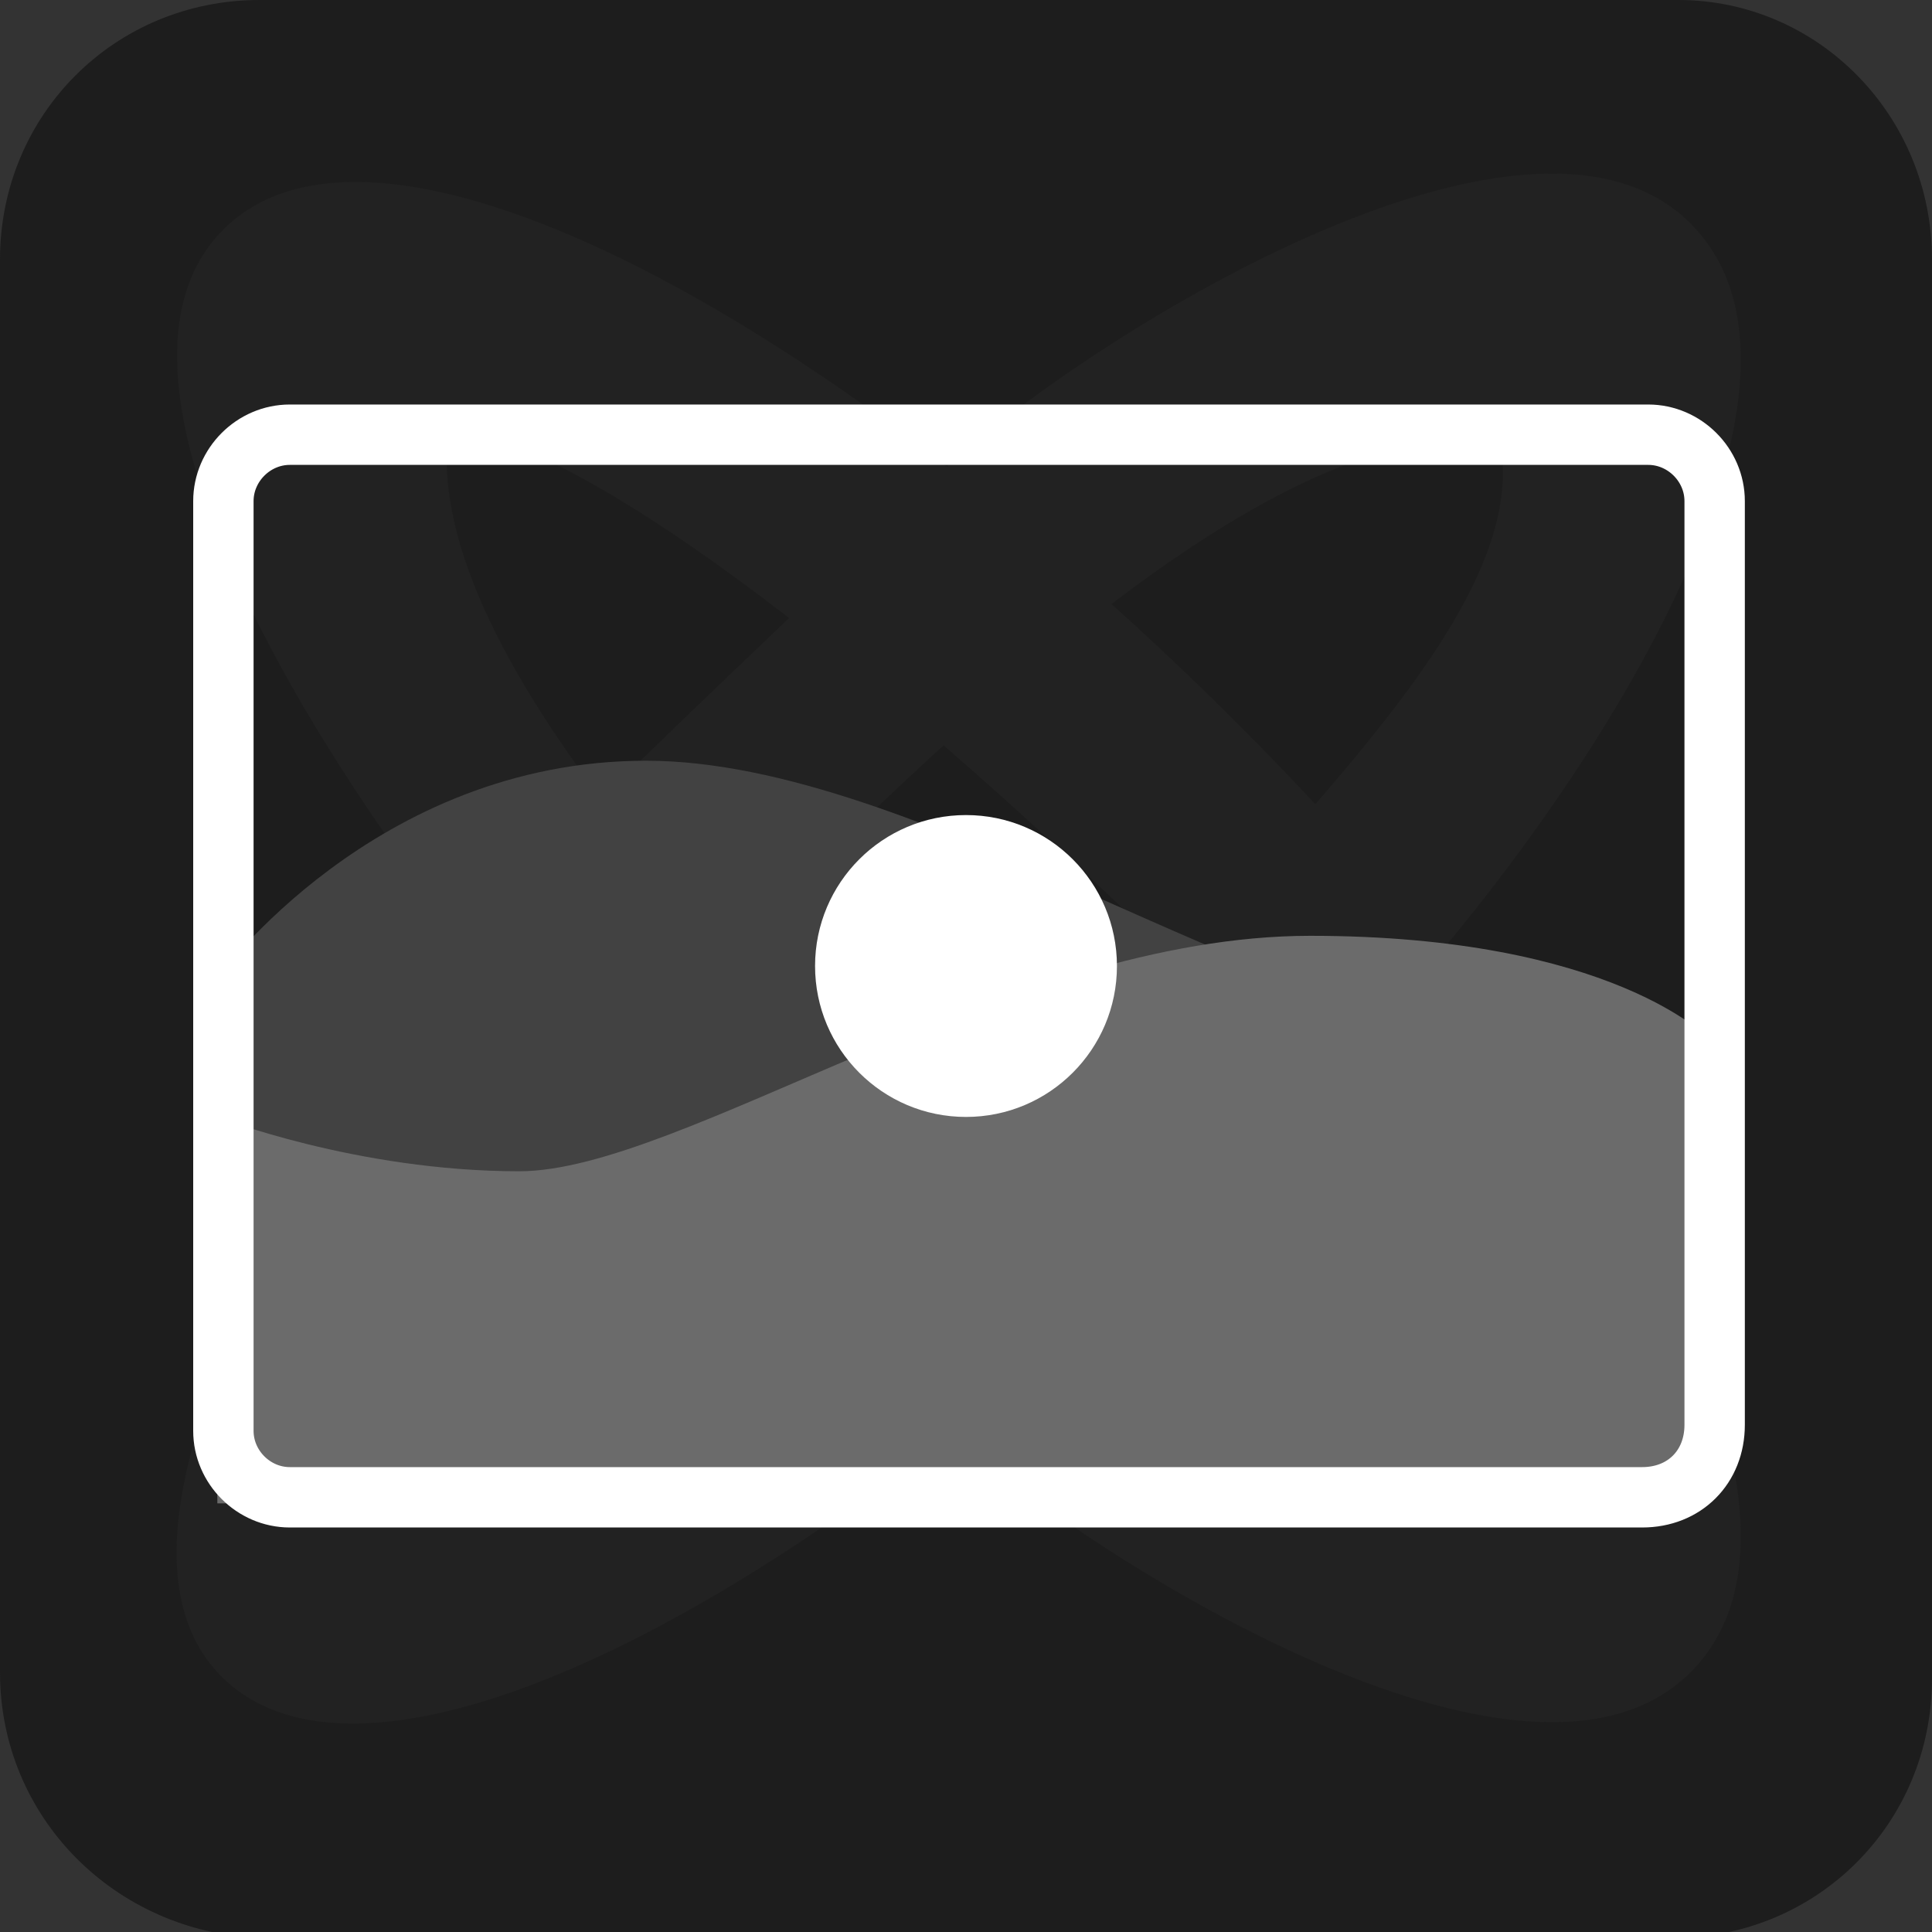
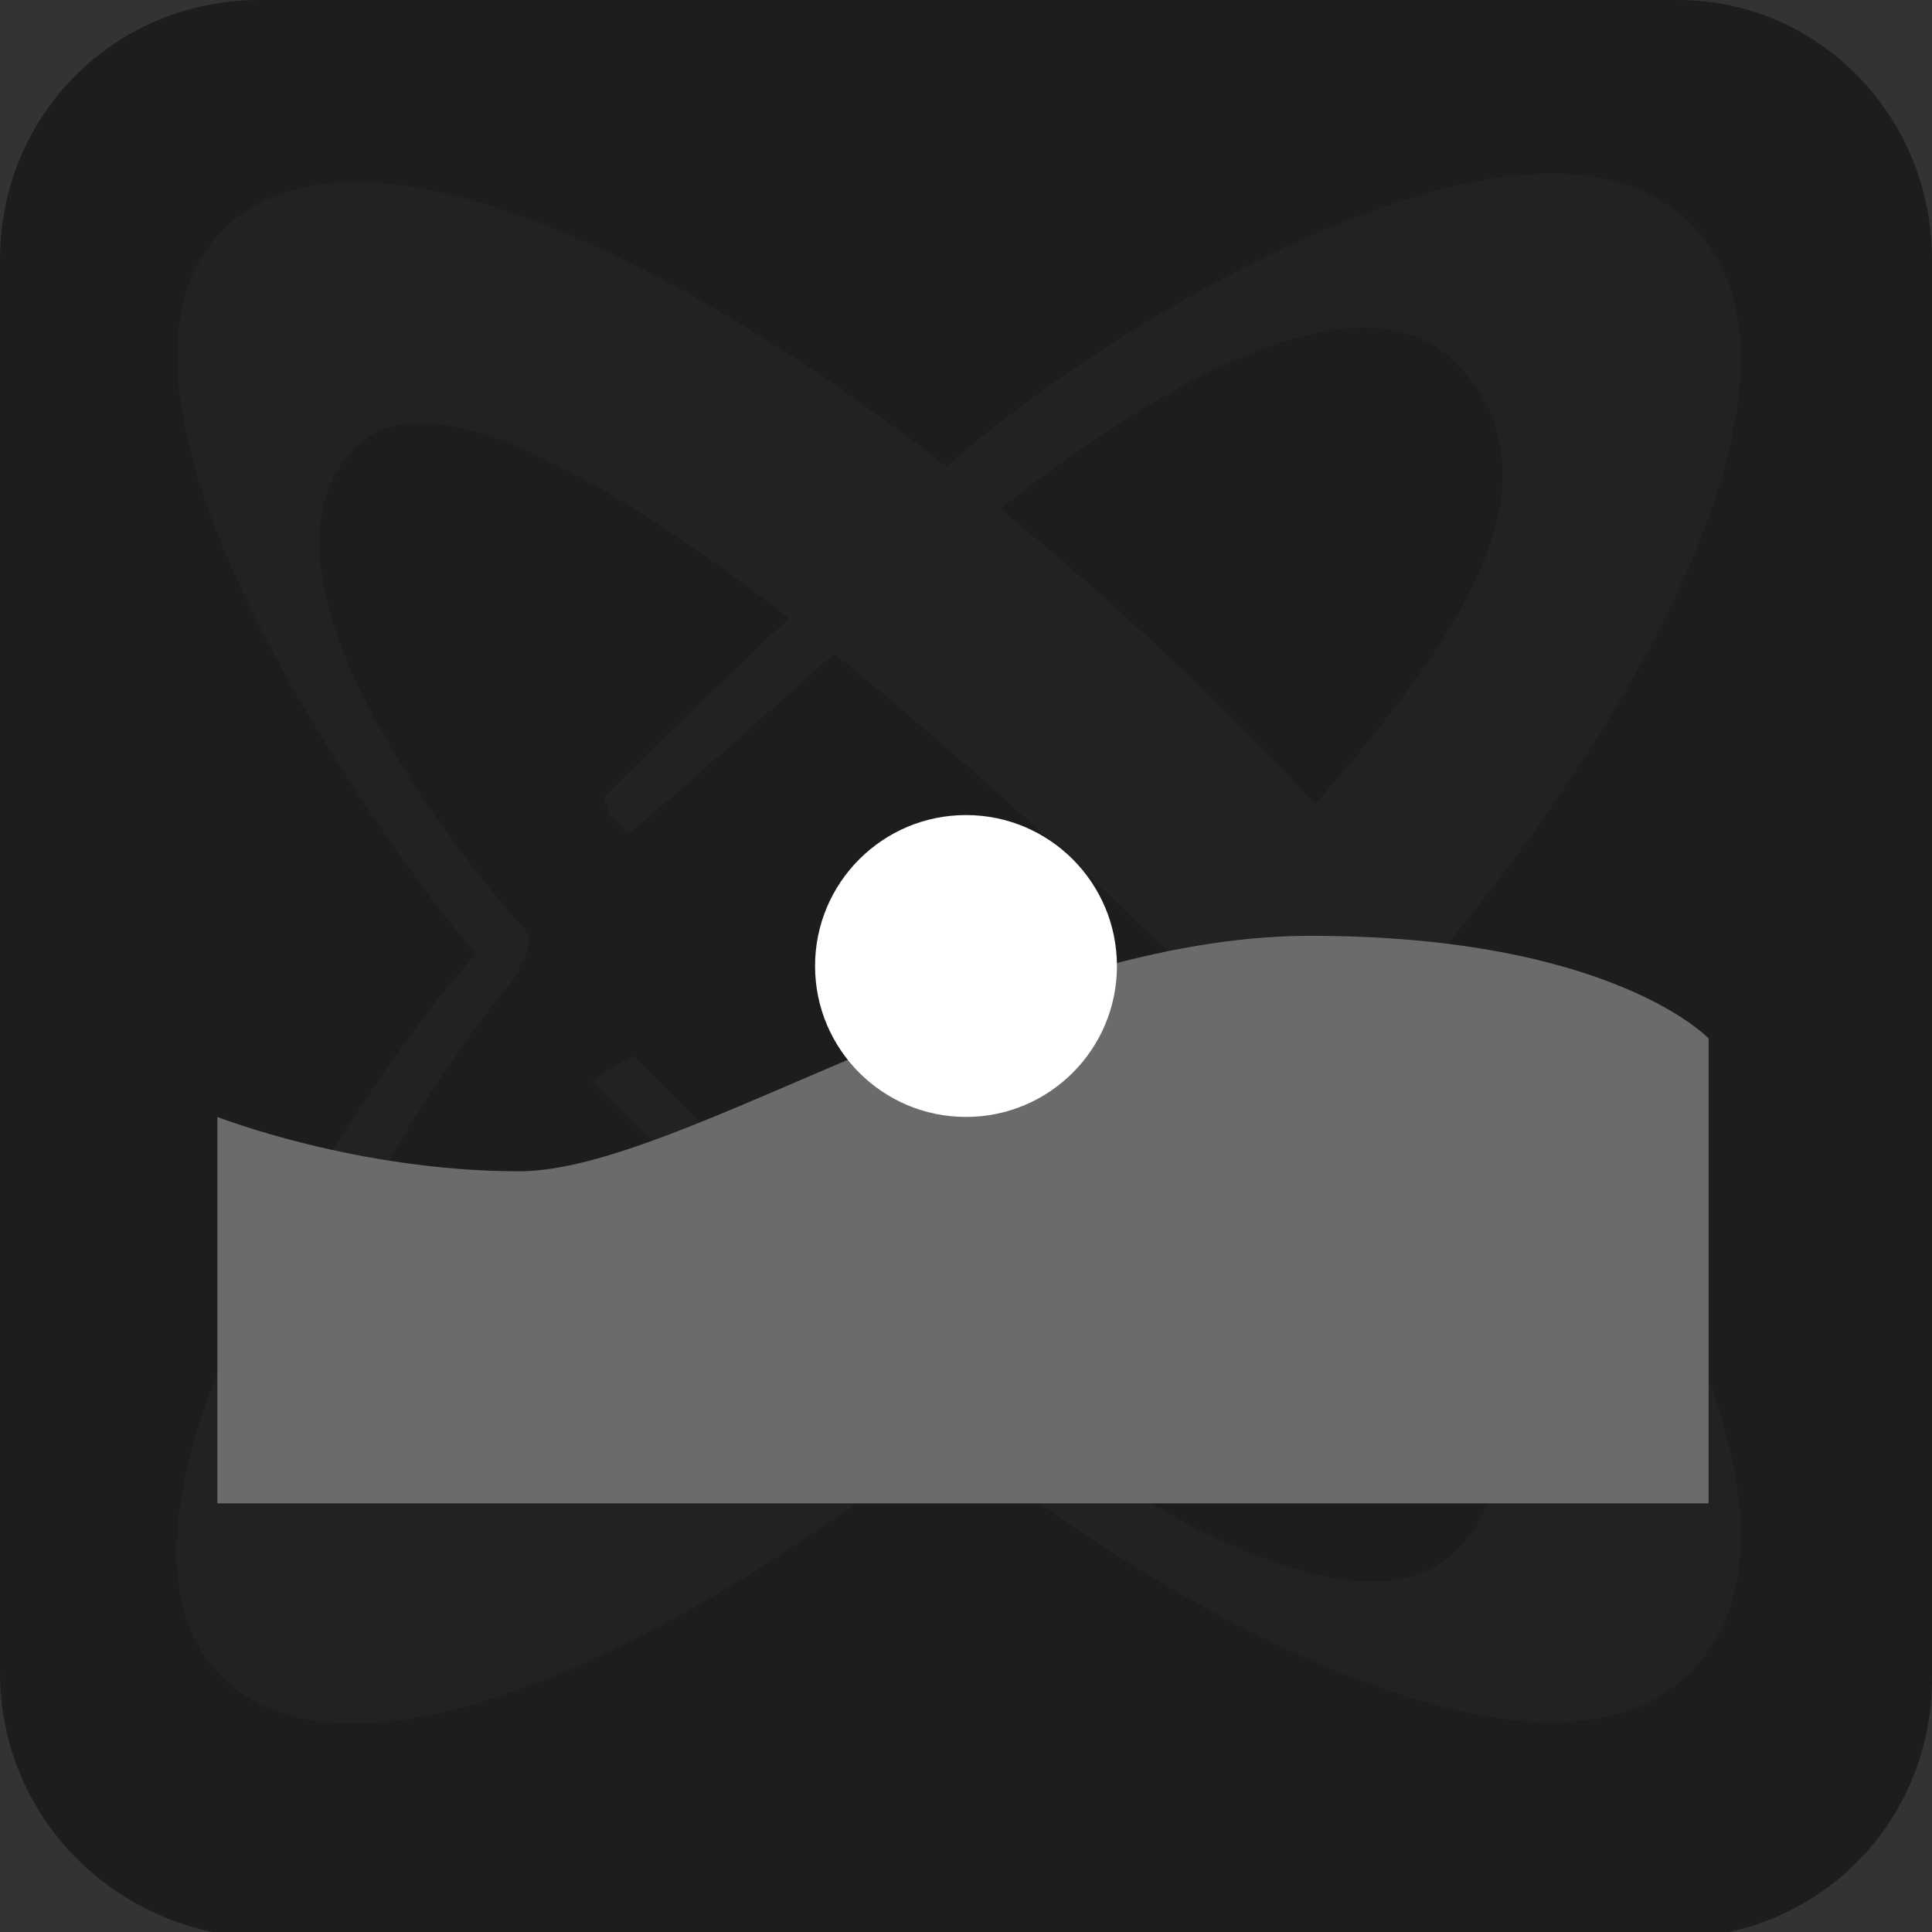
<svg xmlns="http://www.w3.org/2000/svg" version="1.1" id="timeline" x="0px" y="0px" viewBox="0 0 32 32" style="enable-background:new 0 0 32 32;" xml:space="preserve">
  <rect x="0" y="0" width="32" height="32" fill="#333333" stroke="none" />
  <g id="back">
    <path id="back-form" style="fill:#1D1D1D;" d="M4.3,0h23.5C30.1,0,32,1.9,32,4.3v23.5c0,2.4-1.9,4.3-4.3,4.3H4.3   C1.9,32,0,30.1,0,27.7V4.3C0,1.9,1.9,0,4.3,0z" />
    <g id="logo" style="opacity:5.000000e-02;">
      <g id="Down">
-         <path id="fg-2_1" style="fill:#7B7B7B;" d="M27.4,6.1c1,1.1,0.8,1.3-3.1,1.2c-3.8-0.1-9.6,5.8-13.1,9.4s-4.3,7.5-4,8     C3,25,5.9,18.9,9.5,14.7c4.1-4.1,11.7-11.8,14.7-8.9S26.3,5,27.4,6.1z" />
-         <path id="fg-2" style="fill:#7B7B7B;" d="M6.2,4.4c1.1-1,1.3-0.8,1.2,3.1s5.8,9.6,9.4,13s7.5,4.2,8,4c0.3,4.3-5.8,1.4-10-2.2     c-4.1-4.2-12.1-12-9.2-15S5.1,5.4,6.2,4.4z" />
-       </g>
+         </g>
      <g id="up">
        <path id="fg1_1" style="fill:#7B7B7B;" d="M10.4,13.8c-0.1-0.1-0.2-0.2-0.3-0.3c0-0.1-0.1-0.2-0.1-0.3c1.5-1.5,4.5-4.3,5.6-5.4     C18,5.6,25.3,1,28,3.7s-1.7,9.6-5.5,13.6C15.6,25.2,6.6,30.6,3.7,27.8s3.2-11,4.1-11.9s0.8,0.2,0.8,0.2s-5,5.9-2.7,8.2     s11.3-6.2,14.6-9.5c2.4-2.8,6-6.4,3.6-8.8s-8.8,3.5-8.8,3.5S10.4,13.9,10.4,13.8z" />
        <path id="fg-1" style="fill:#7B7B7B;" d="M9.8,17.9c0,0,4.7,4.7,5.8,5.7c2.4,2.2,9.7,6.8,12.4,4.1s-1.7-9.6-5.5-13.6     C15.6,6.4,6.6,0.9,3.7,3.8s3.3,11,4.1,11.9c0.8,0.9,1.1-0.1,0.9-0.3s-5.1-5.7-2.8-8s11.3,6.2,14.6,9.5c2.4,2.8,5.7,6.8,3.6,8.8     S16.3,23,16.3,23s-2.6-2.4-4.3-4c-0.8-0.8-1.4-1.4-1.5-1.5C10.4,17.5,9.8,17.9,9.8,17.9z" />
      </g>
    </g>
  </g>
  <g id="img2">
-     <path id="d35" style="fill:#424242;" d="M3.6,16.2c0,0,2.6-3.6,7.1-3.6s10.4,4.4,14,4.4s3.6,0,3.6,0v7.8H3.6V16.2z" />
    <path id="d34" style="fill:#6B6B6B;" d="M3.6,18.5c0,0,2.3,0.9,5,0.9s8.1-3.9,13.1-3.9s6.6,1.7,6.6,1.7v7.7H3.6V18.5z" />
    <circle id="d33" style="fill:#FFFFFF;" cx="16" cy="16" r="2.5" />
-     <path id="d32" style="fill:none;stroke:#FFFFFF;" d="M27.2,24.8H4.8c-0.6,0-1.1-0.5-1.1-1.1V8.3c0-0.6,0.5-1.1,1.1-1.1h22.5   c0.6,0,1.1,0.5,1.1,1.1v15.3C28.4,24.3,27.9,24.8,27.2,24.8z" />
  </g>
</svg>